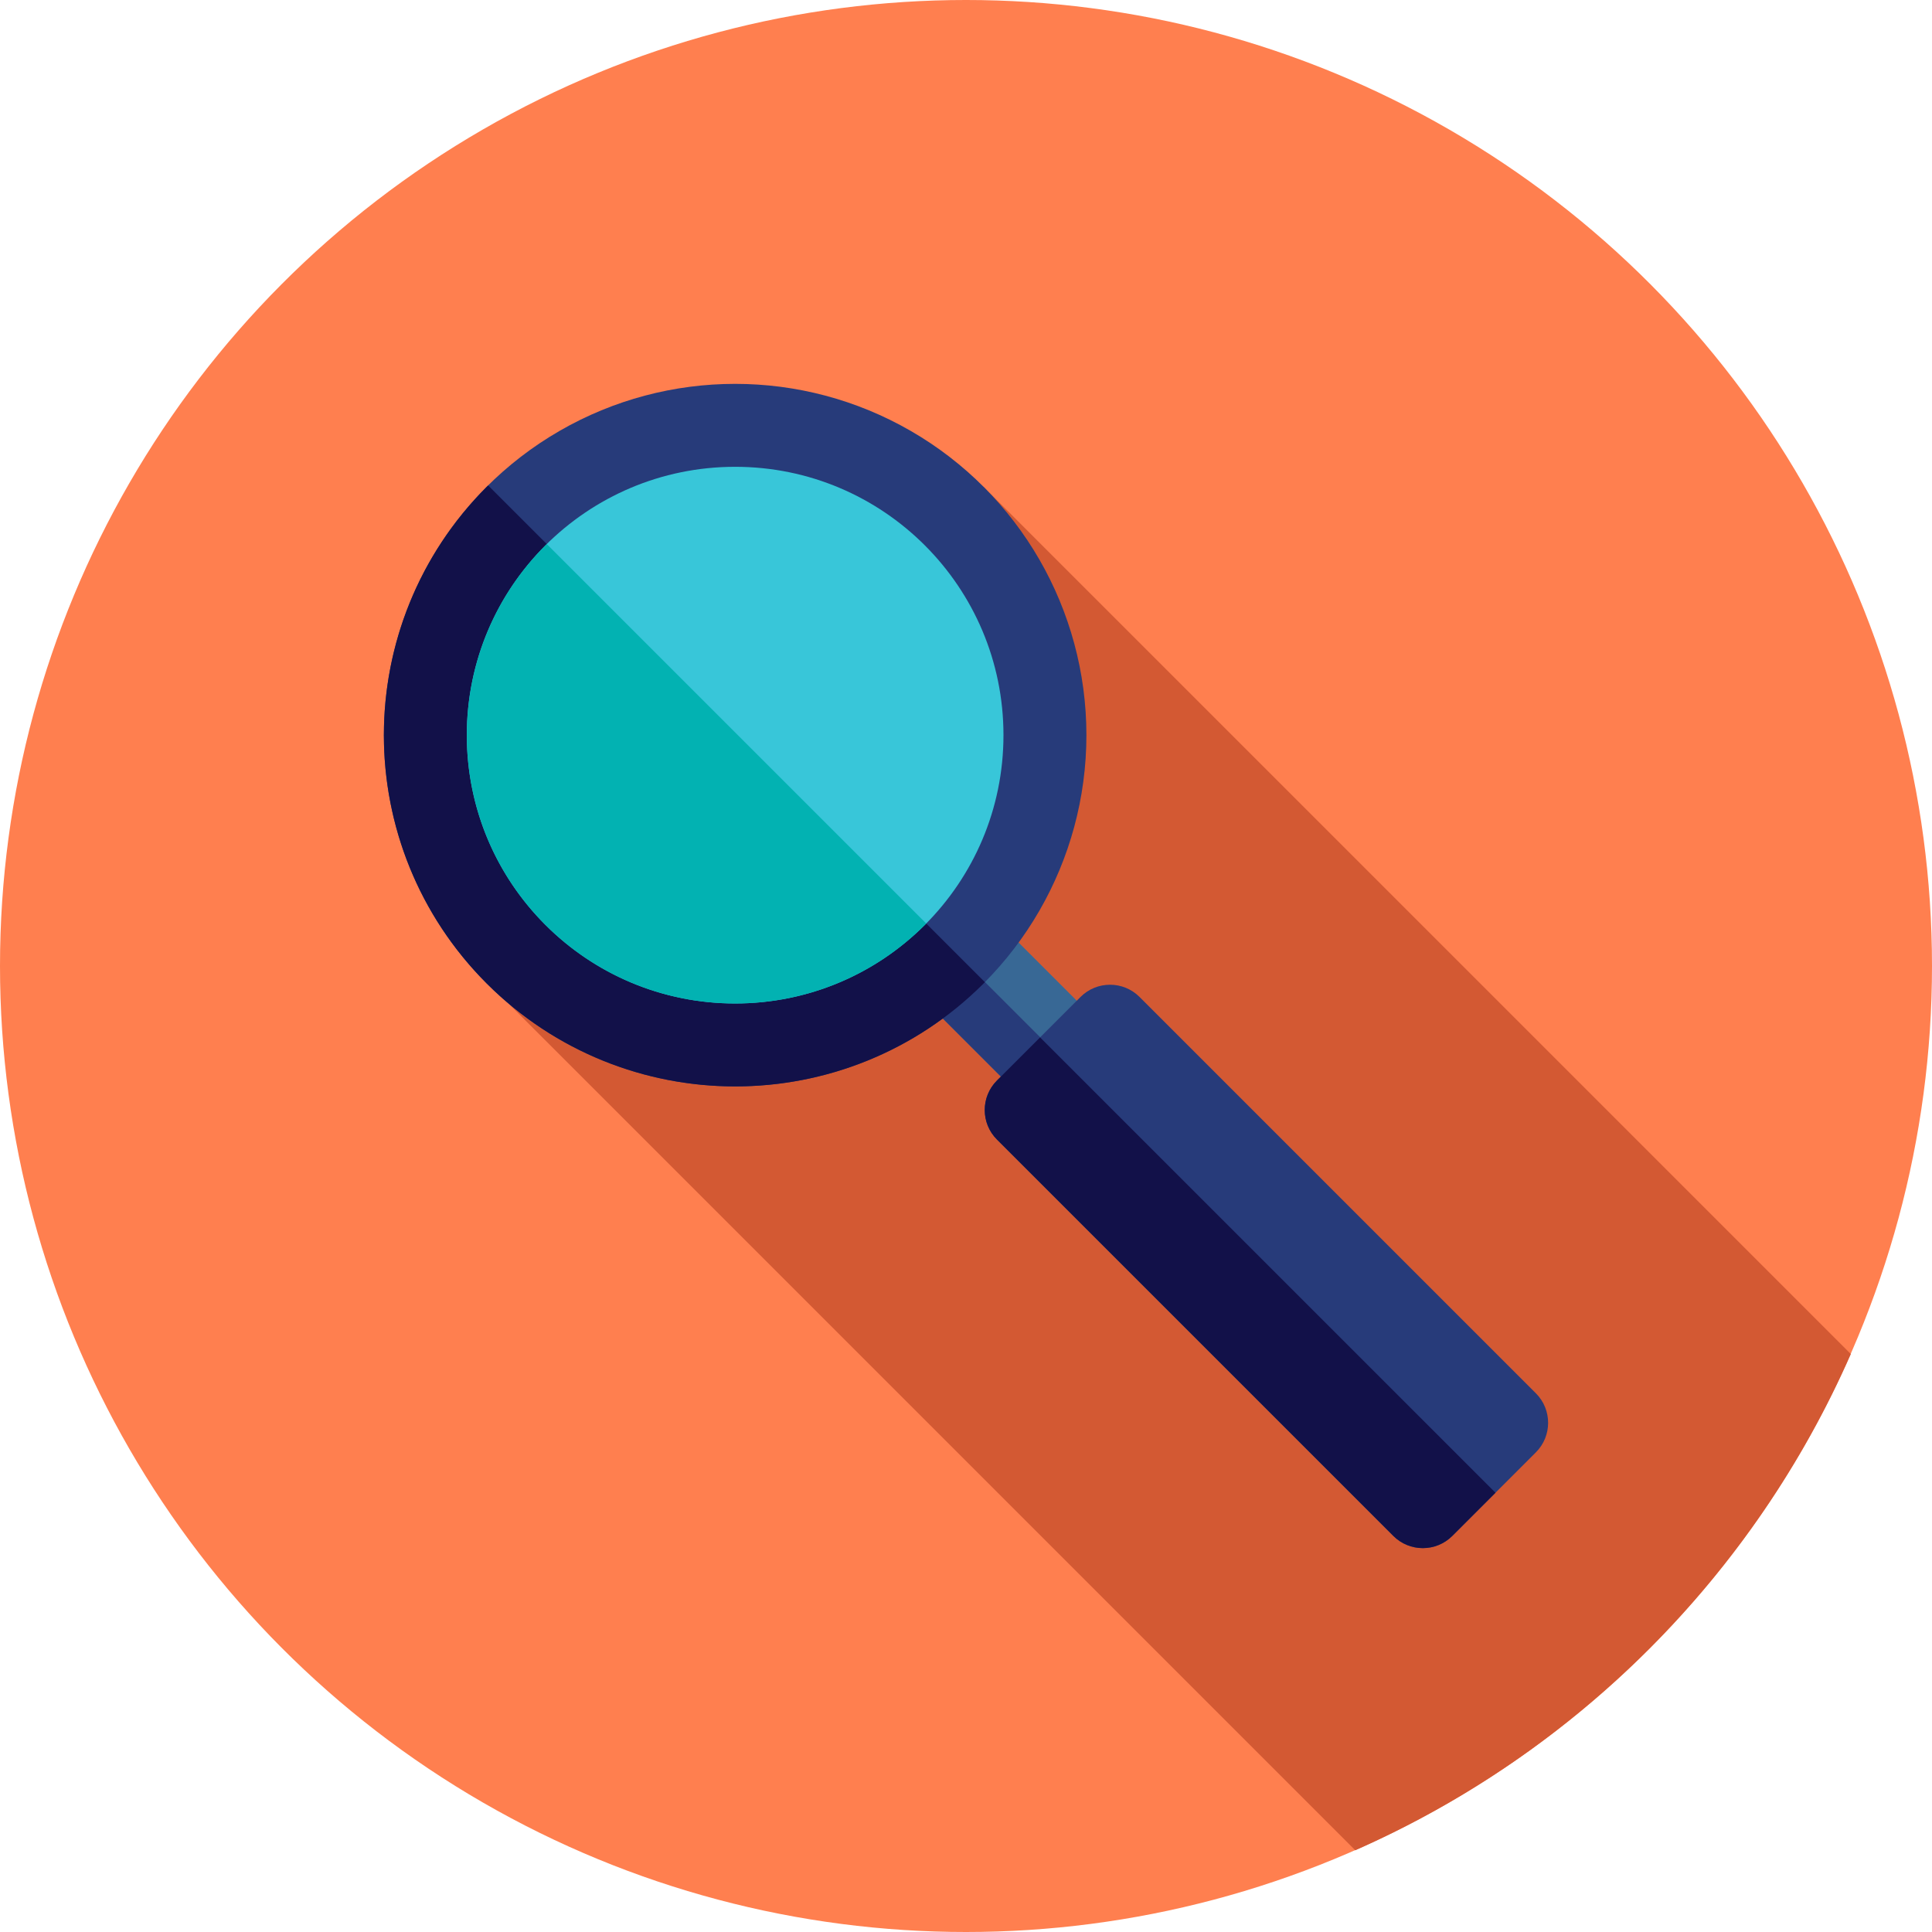
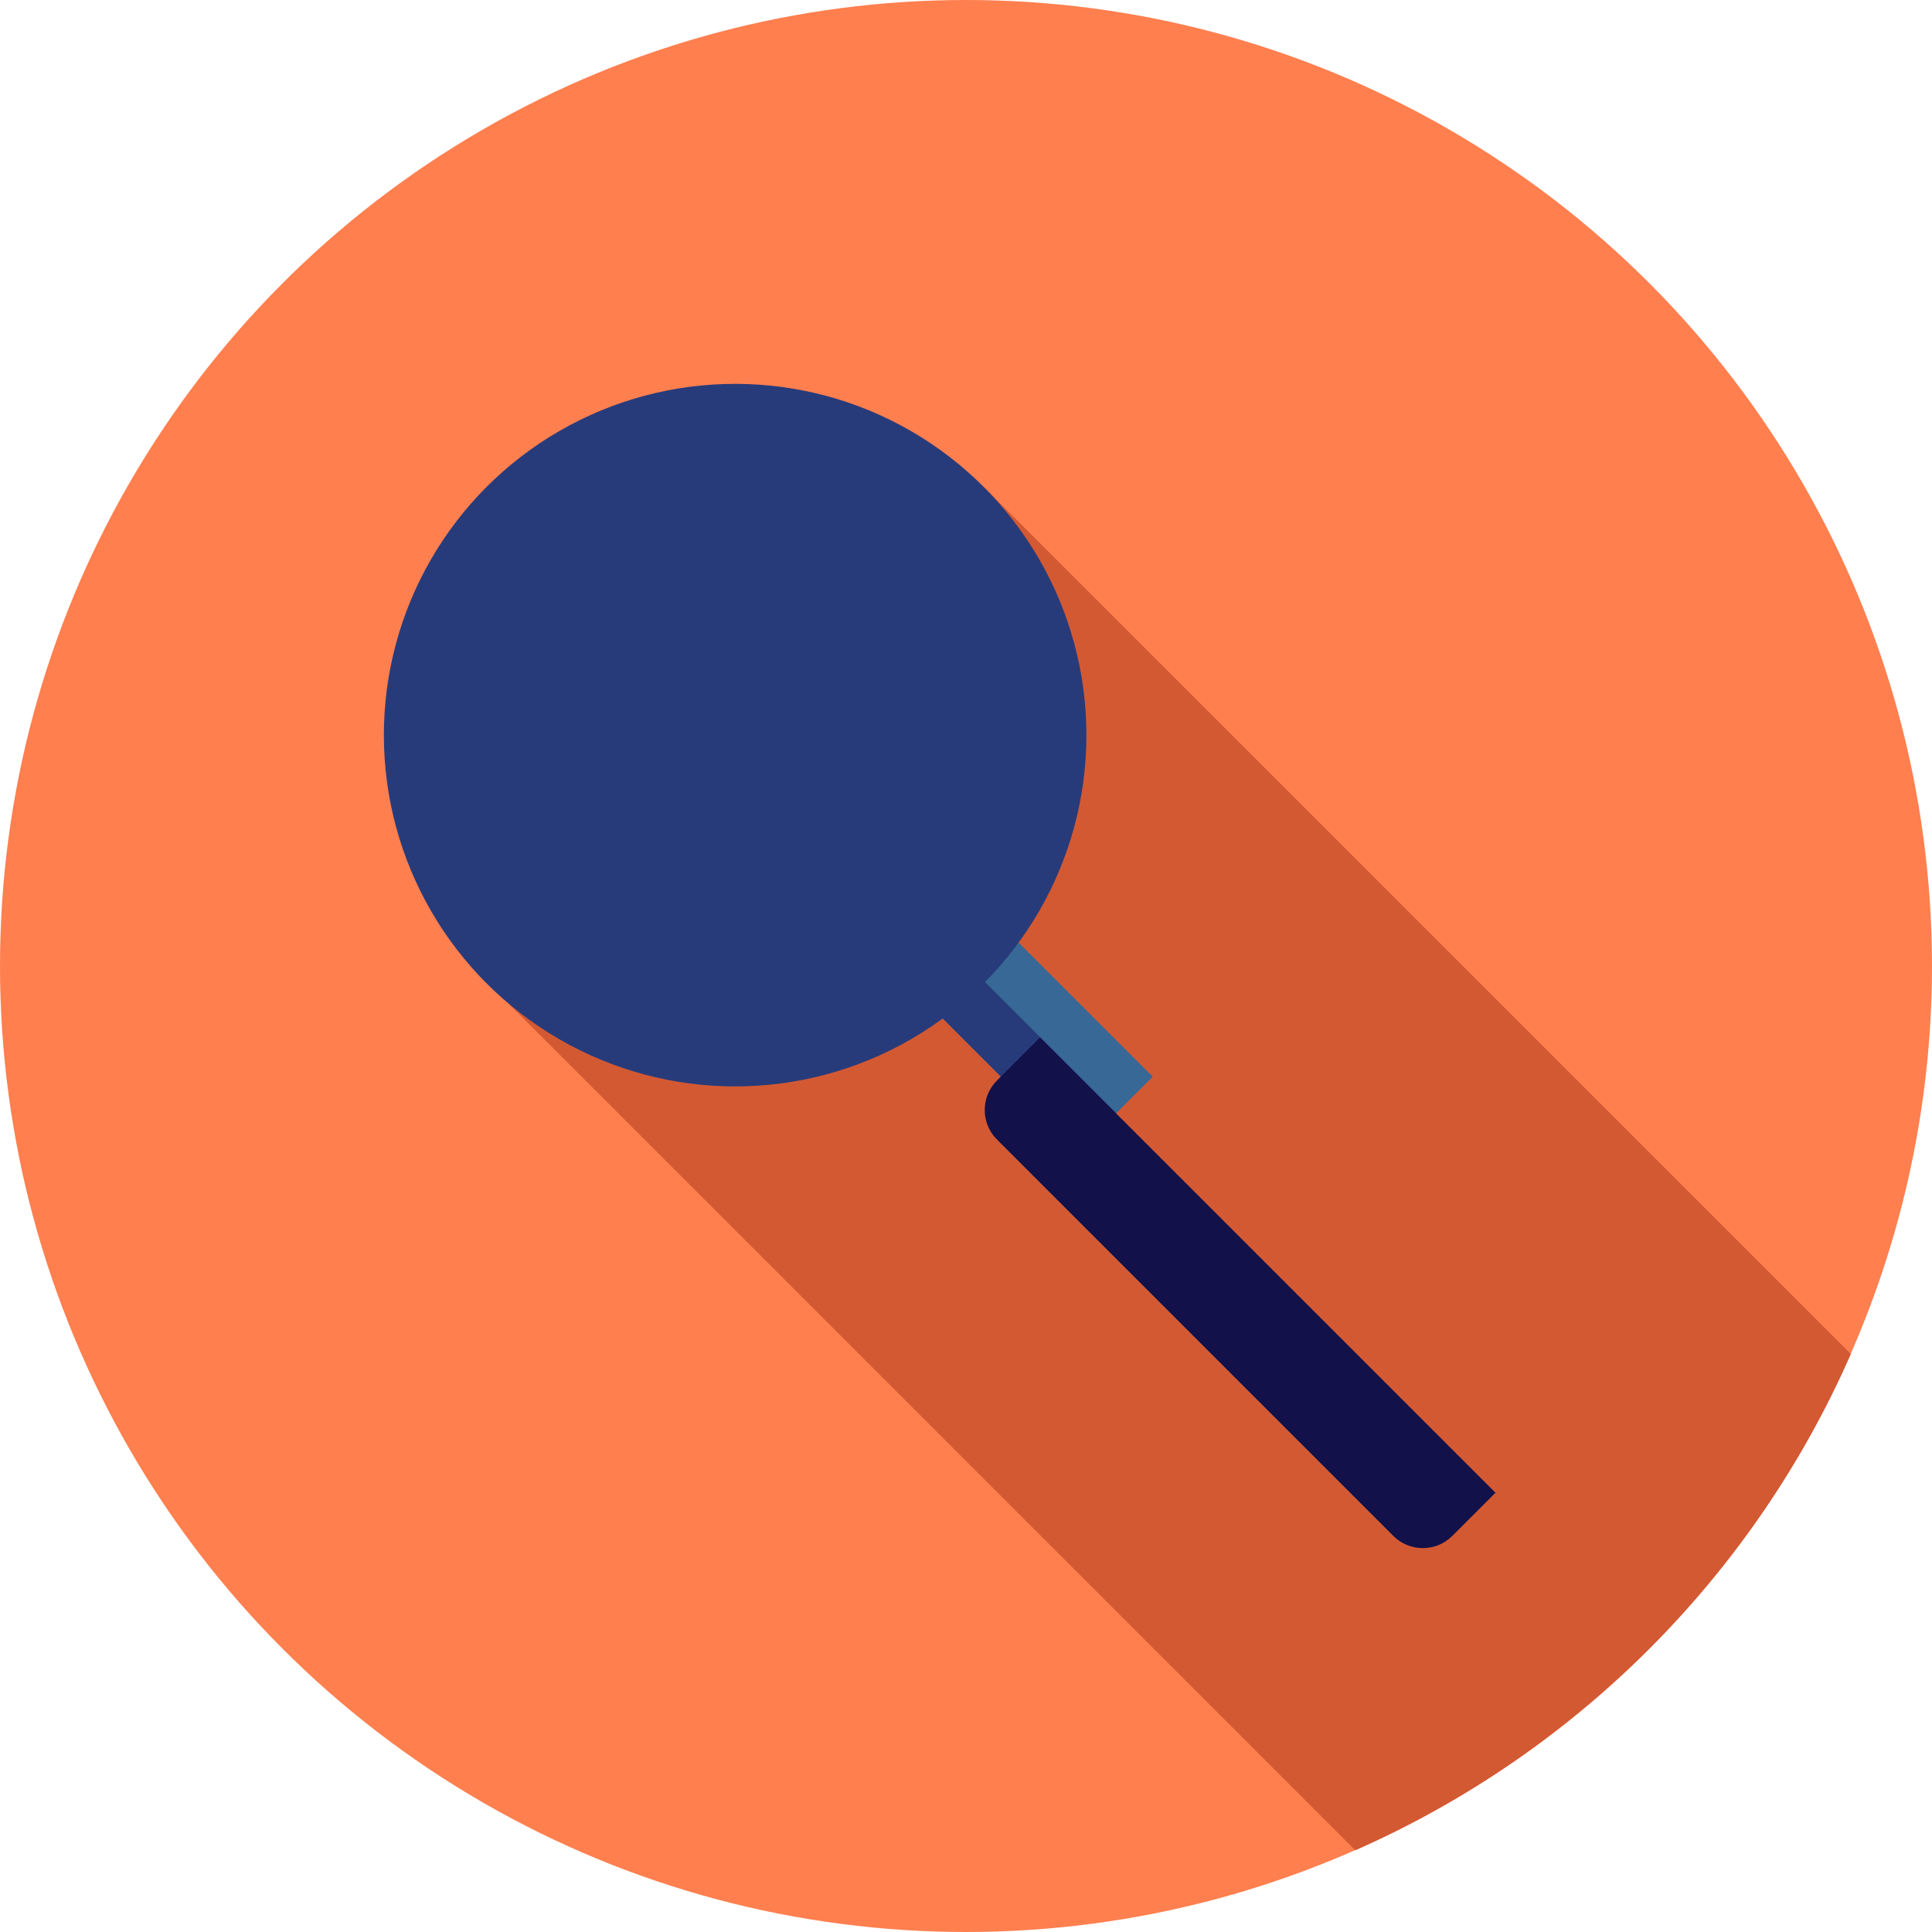
<svg xmlns="http://www.w3.org/2000/svg" version="1.1" id="Layer_1" viewBox="0 0 512 512" xml:space="preserve">
  <circle style="fill:#FF7F4F;" cx="256" cy="256" r="256" />
  <path style="fill:#D35933;" d="M134.749,265.933L359.16,490.344c58.551-25.812,105.593-72.916,131.327-131.51L260.649,128.998  L134.749,265.933z" />
  <rect x="250.999" y="222.557" transform="matrix(-0.707 0.707 -0.707 -0.707 640.301 265.224)" style="fill:#386895;" width="28.444" height="85.333" />
  <g>
    <rect x="252.995" y="227.399" transform="matrix(-0.707 0.707 -0.707 -0.707 635.428 276.928)" style="fill:#273B7A;" width="14.731" height="85.333" />
    <circle style="fill:#273B7A;" cx="194.819" cy="194.819" r="93.091" />
  </g>
-   <path style="fill:#121149;" d="M129.367,128.648c-0.121,0.119-0.248,0.229-0.369,0.35c-36.354,36.354-36.354,95.296,0,131.65  s95.296,36.354,131.651,0c0.121-0.121,0.231-0.248,0.35-0.369L129.367,128.648z" />
-   <circle style="fill:#38C6D9;" cx="194.819" cy="194.819" r="71.111" />
-   <path style="fill:#02B2B2;" d="M144.908,144.189c-0.121,0.119-0.248,0.229-0.369,0.35c-27.77,27.77-27.77,72.795,0,100.566  s72.795,27.77,100.566,0c0.121-0.121,0.231-0.247,0.35-0.369L144.908,144.189z" />
-   <path style="fill:#273B7A;" d="M407.028,384.883l-22.145,22.145c-4.32,4.32-11.324,4.32-15.643,0L264.204,301.992  c-4.32-4.32-4.32-11.323,0-15.643l22.145-22.145c4.32-4.32,11.324-4.32,15.643,0L407.028,369.24  C411.348,373.56,411.348,380.563,407.028,384.883z" />
  <path style="fill:#121149;" d="M275.635,274.916l-11.431,11.431c-4.32,4.32-4.32,11.324,0,15.643L369.24,407.026  c4.32,4.32,11.323,4.32,15.643,0l11.433-11.431L275.635,274.916z" />
</svg>